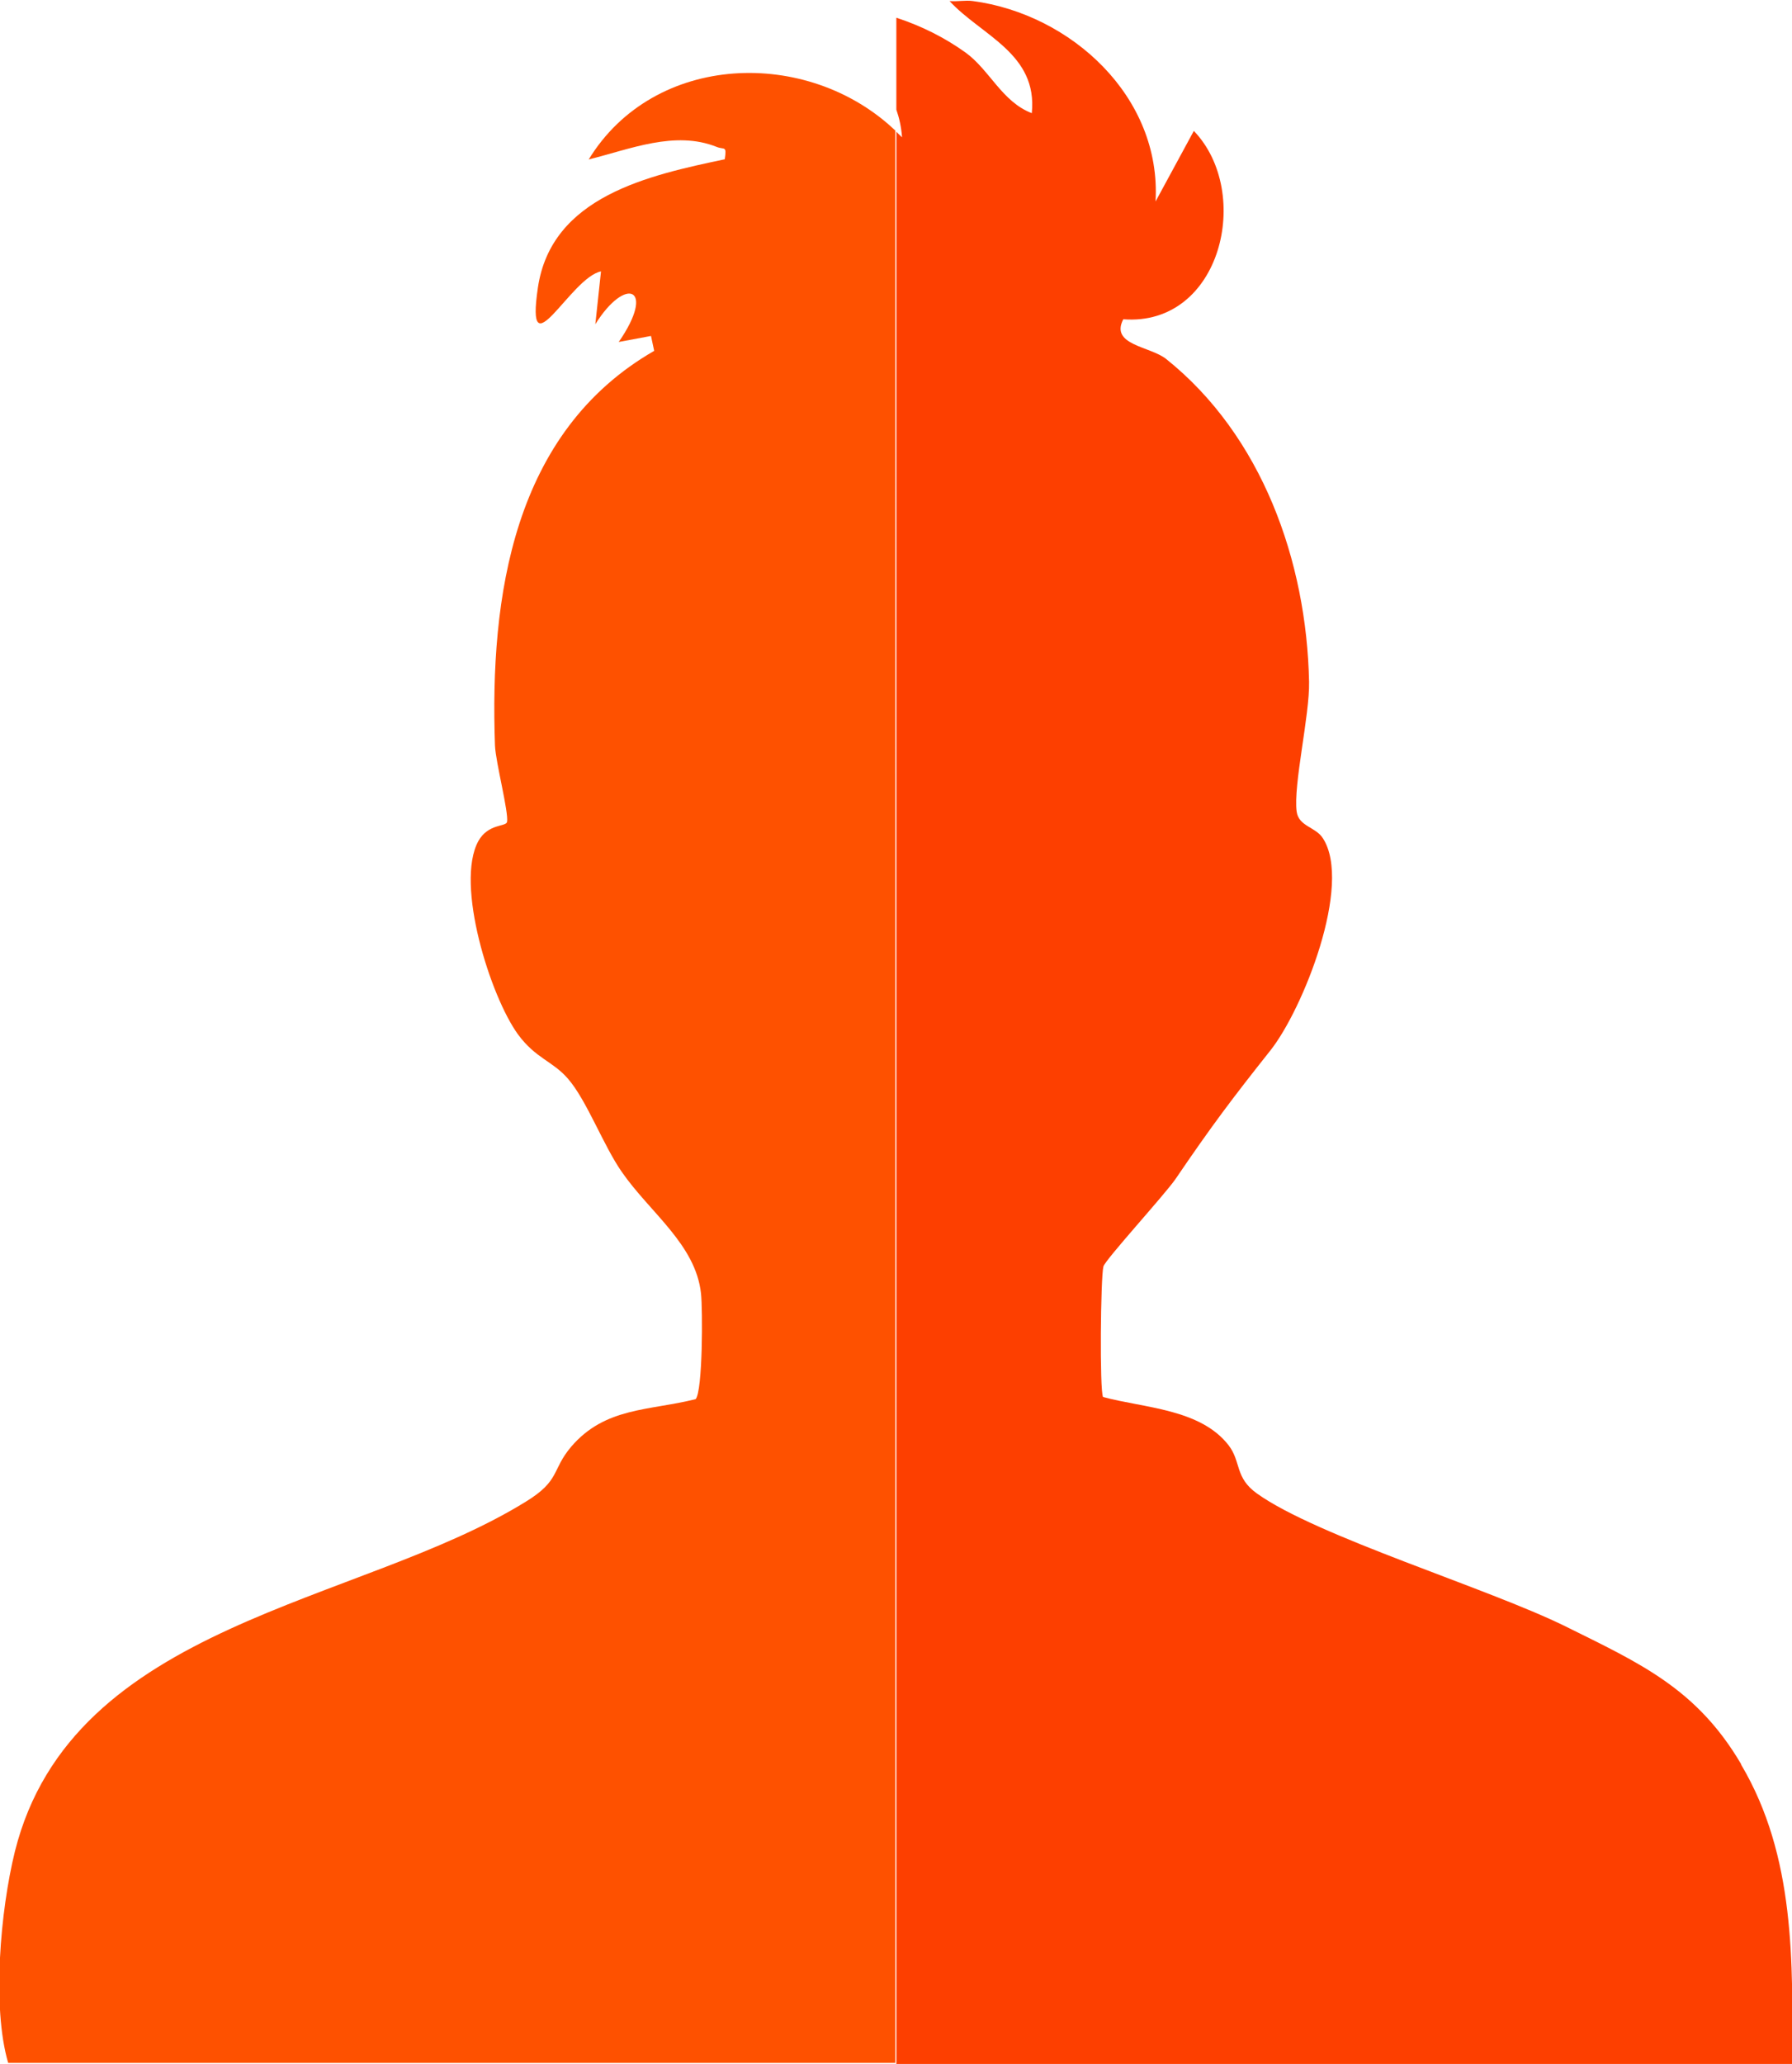
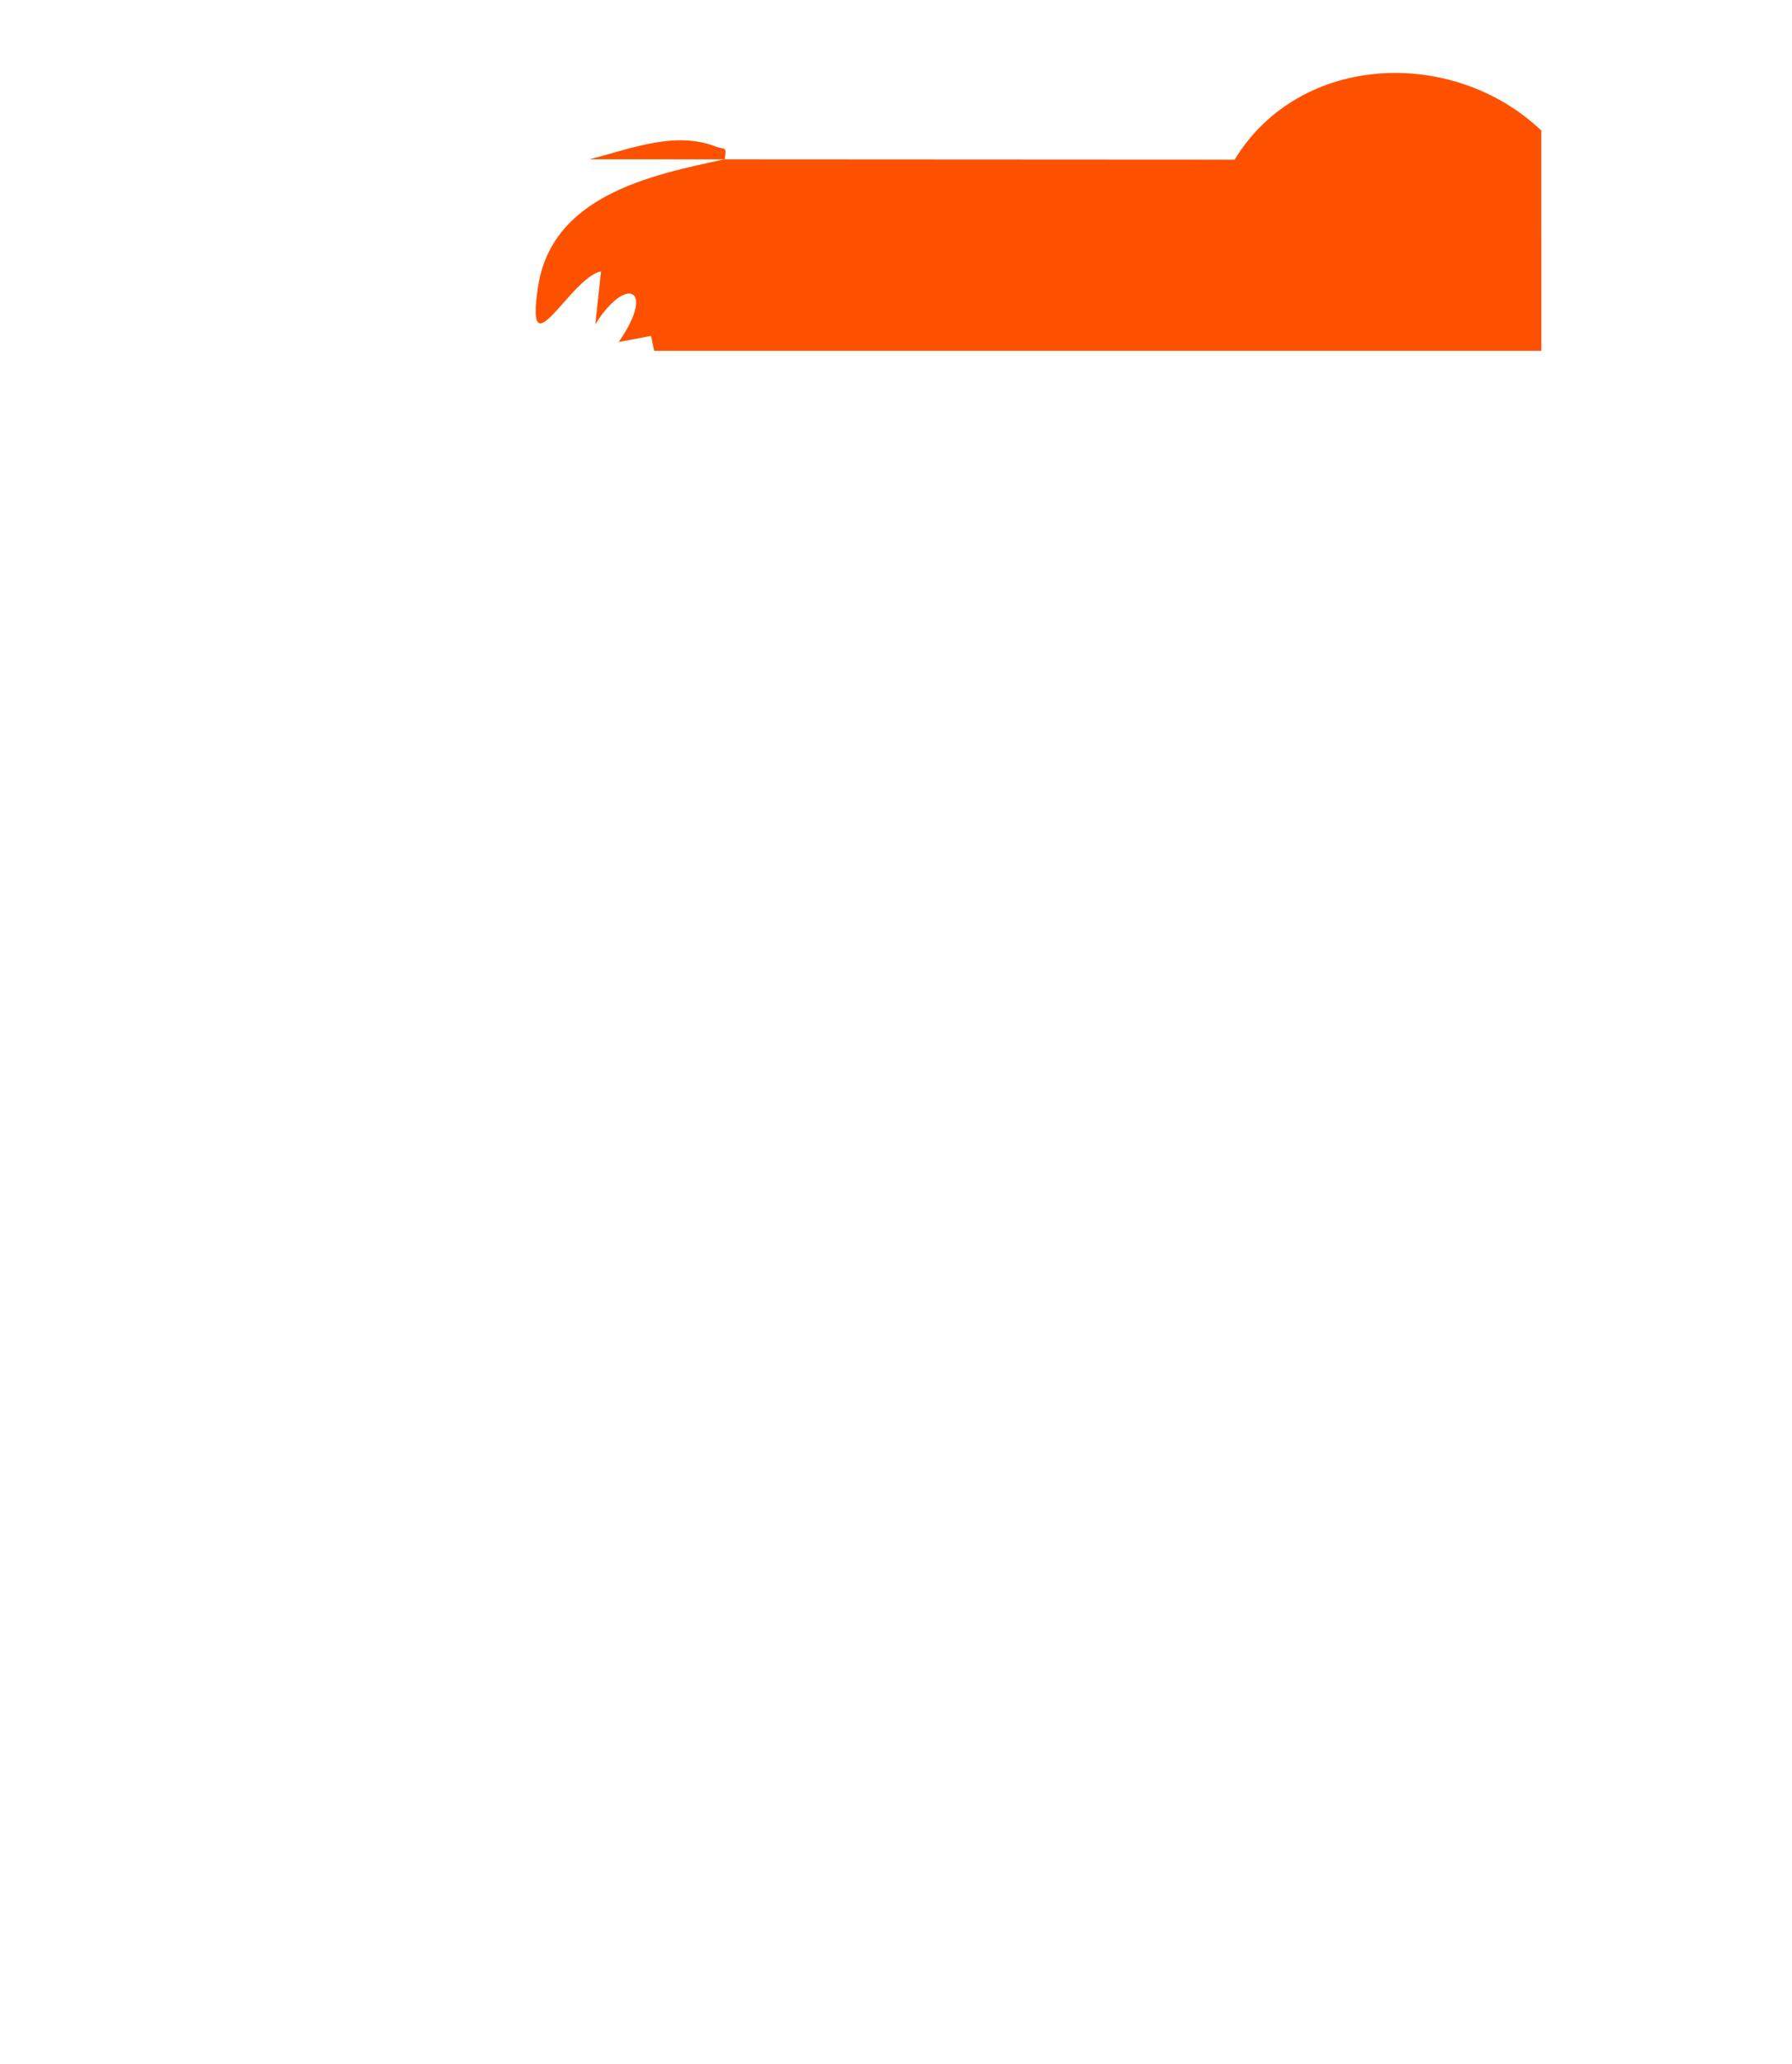
<svg xmlns="http://www.w3.org/2000/svg" id="Layer_2" data-name="Layer 2" viewBox="0 0 50.54 58.18">
  <defs>
    <style>
      .cls-1 {
        fill: #fe5100;
      }

      .cls-2 {
        fill: #fd3f00;
      }
    </style>
  </defs>
  <g id="Layer_1-2" data-name="Layer 1">
    <g>
-       <path class="cls-2" d="M49.1,49.72c-1.25-2.12-2.84-2.83-4.94-3.87-2.21-1.09-7.02-2.54-8.71-3.75-.63-.45-.44-.89-.8-1.36-.8-1.03-2.4-1.05-3.54-1.36-.1-.16-.07-3.38.01-3.68.06-.2,1.7-1.99,2.03-2.46,1.02-1.5,1.6-2.27,2.68-3.63.92-1.16,2.32-4.68,1.48-5.98-.2-.32-.68-.33-.74-.75-.1-.75.37-2.72.35-3.66-.07-3.41-1.33-6.94-4.03-9.1-.45-.36-1.59-.39-1.21-1.12,2.76.21,3.66-3.57,1.99-5.31l-1.08,1.99c.17-2.95-2.38-5.28-5.15-5.65-.21-.03-.45.02-.66,0,.91.98,2.49,1.48,2.32,3.16-.84-.32-1.19-1.22-1.87-1.71-.57-.41-1.24-.75-1.95-.98v2.59c.08.23.14.49.16.78-.05-.05-.11-.1-.16-.16v54.5h25.26c.03-2.9.09-5.89-1.43-8.46Z" />
-       <path class="cls-1" d="M16.62,4.49c1.14-.28,2.41-.82,3.59-.35.22.09.29-.05.23.35-2.13.45-4.89,1.04-5.27,3.62-.36,2.43.92-.29,1.78-.46l-.16,1.49c.86-1.38,1.72-1.03.66.5l.91-.17.09.42c-3.98,2.29-4.64,6.92-4.49,11.13.02.47.39,1.88.34,2.15-.03.14-.53.04-.81.54-.66,1.21.34,4.38,1.12,5.45.5.68.98.75,1.41,1.25.53.61,1,1.89,1.52,2.63.79,1.14,2.08,2.04,2.23,3.42.05.45.05,2.74-.15,2.98-1.31.33-2.55.22-3.51,1.34-.56.66-.3.95-1.28,1.55-4.72,2.92-12.79,3.39-14.41,9.86-.41,1.66-.65,4.39-.19,5.96h25.02V3.68c-2.47-2.35-6.8-2.21-8.65.82Z" />
+       <path class="cls-1" d="M16.62,4.49c1.14-.28,2.41-.82,3.59-.35.22.09.29-.05.23.35-2.13.45-4.89,1.04-5.27,3.62-.36,2.43.92-.29,1.78-.46l-.16,1.49c.86-1.38,1.72-1.03.66.5l.91-.17.09.42h25.02V3.68c-2.47-2.35-6.8-2.21-8.65.82Z" />
    </g>
  </g>
</svg>